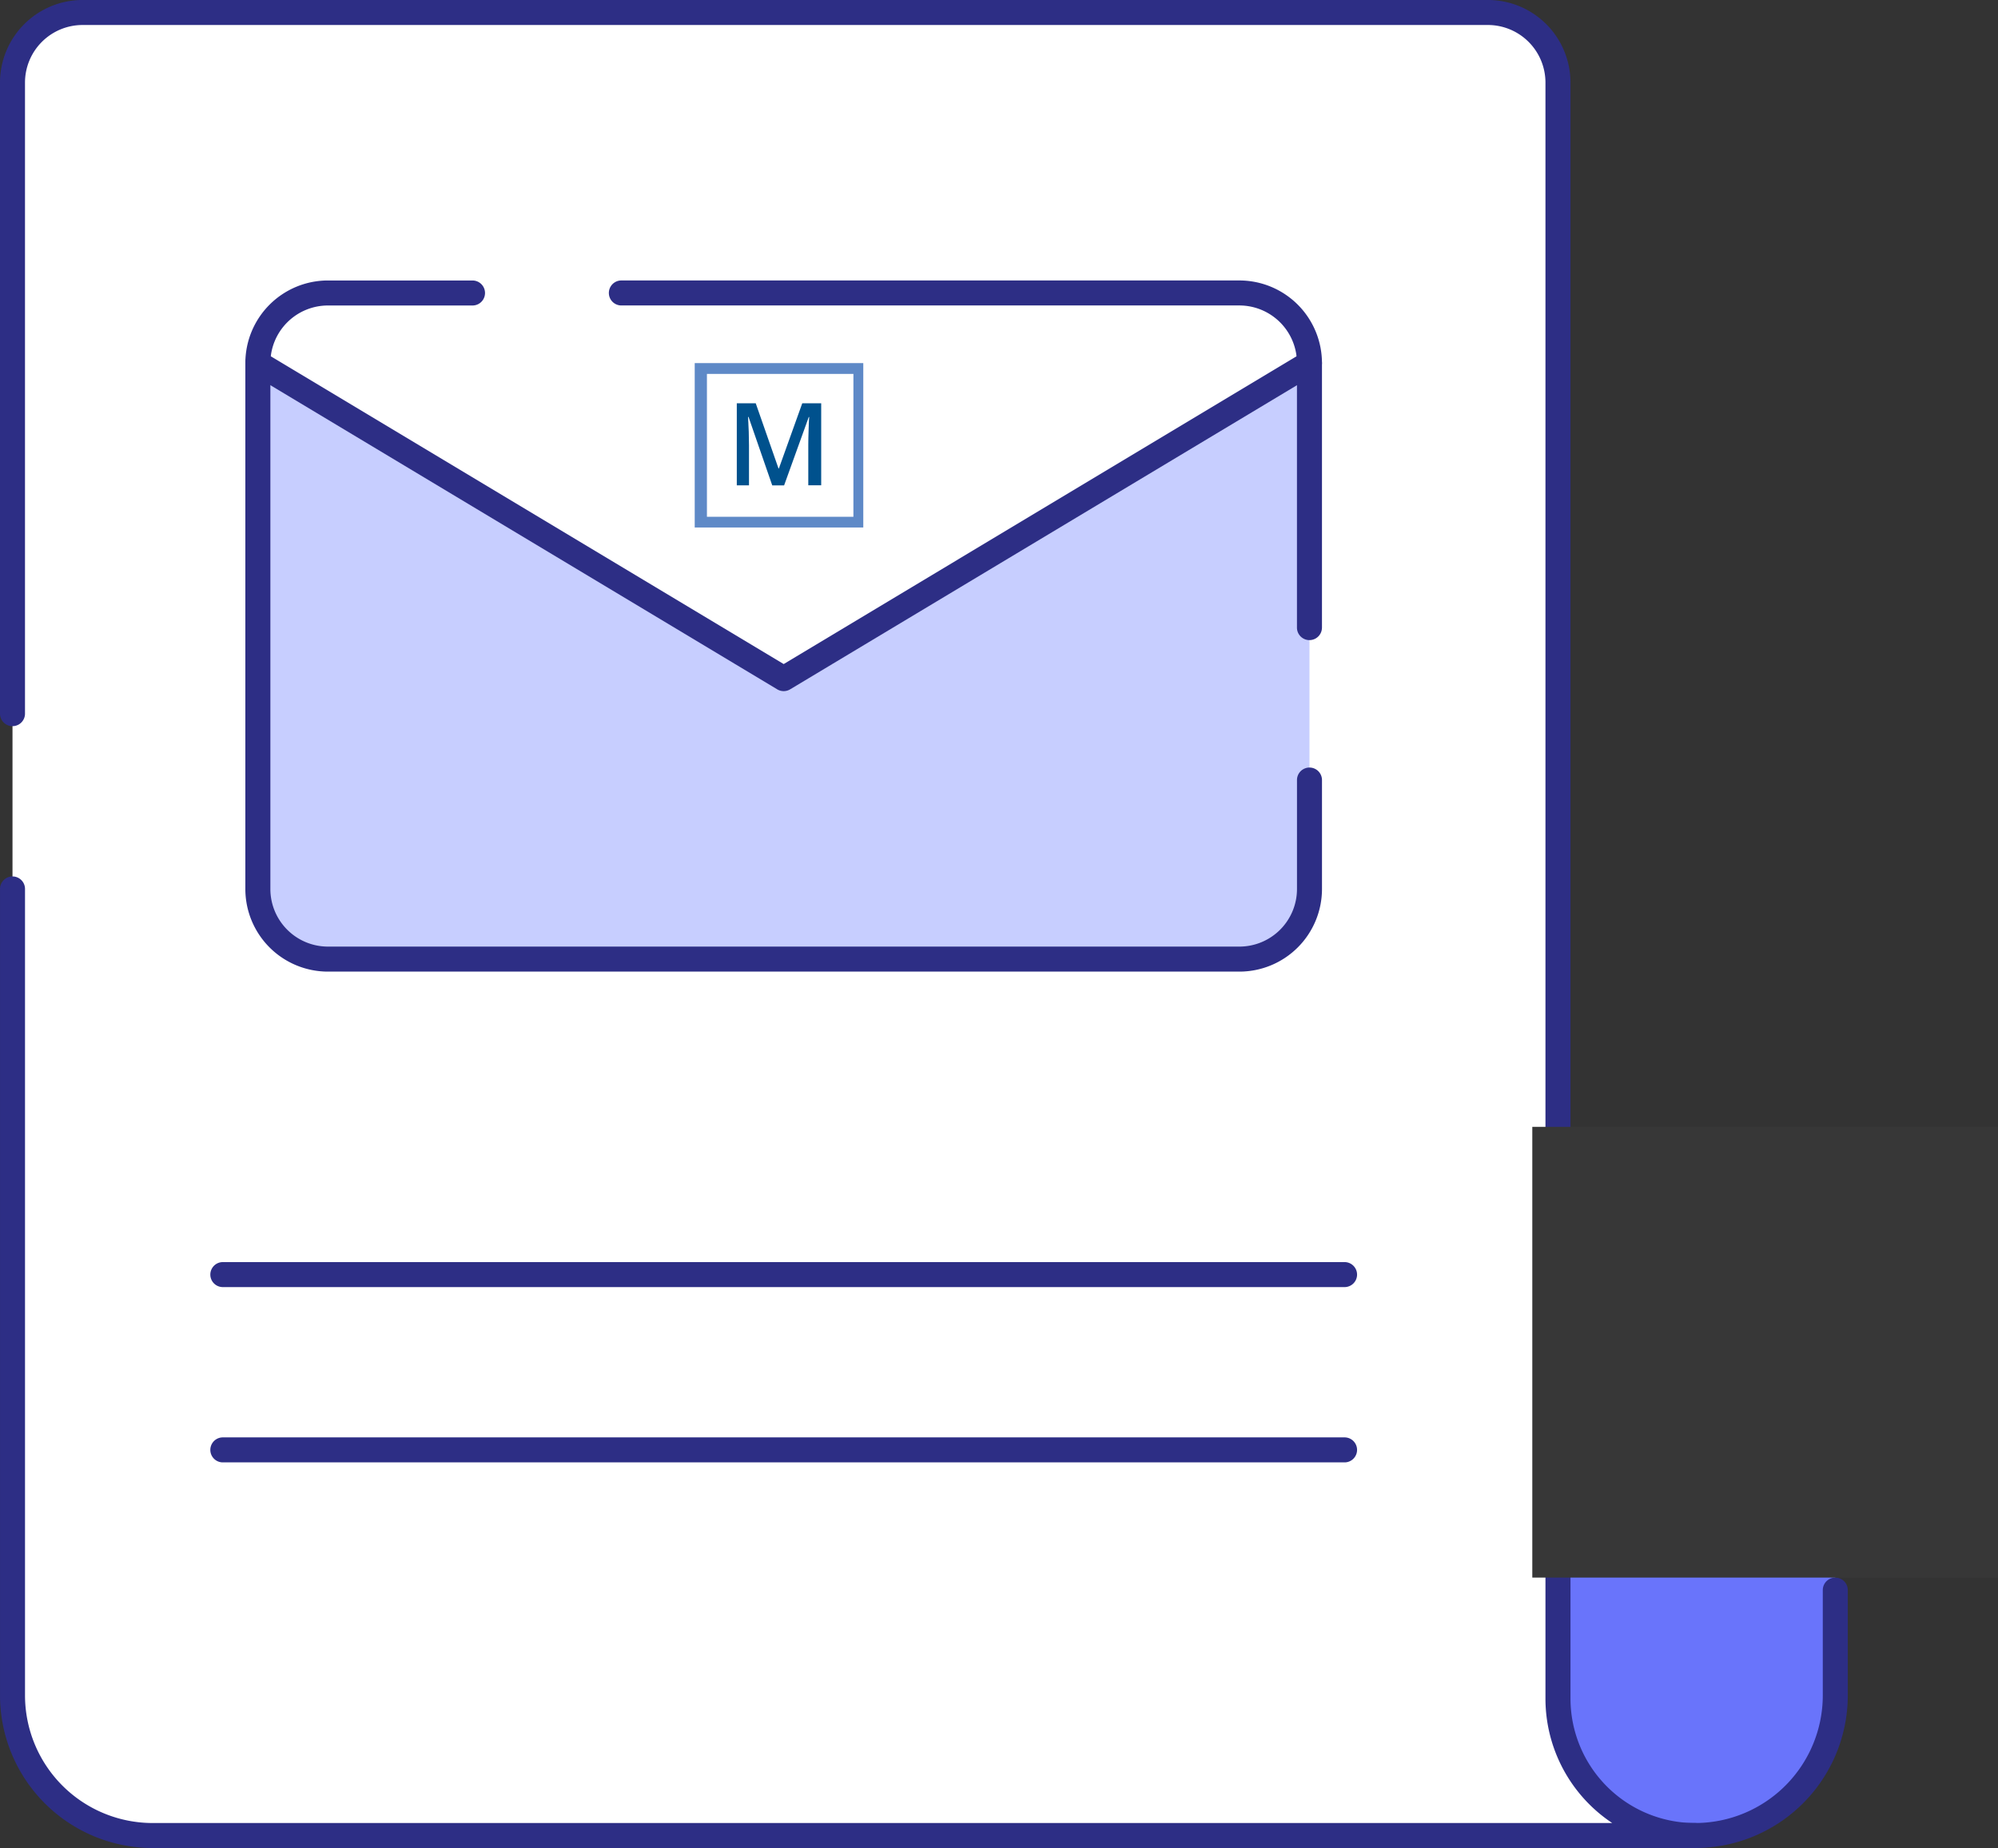
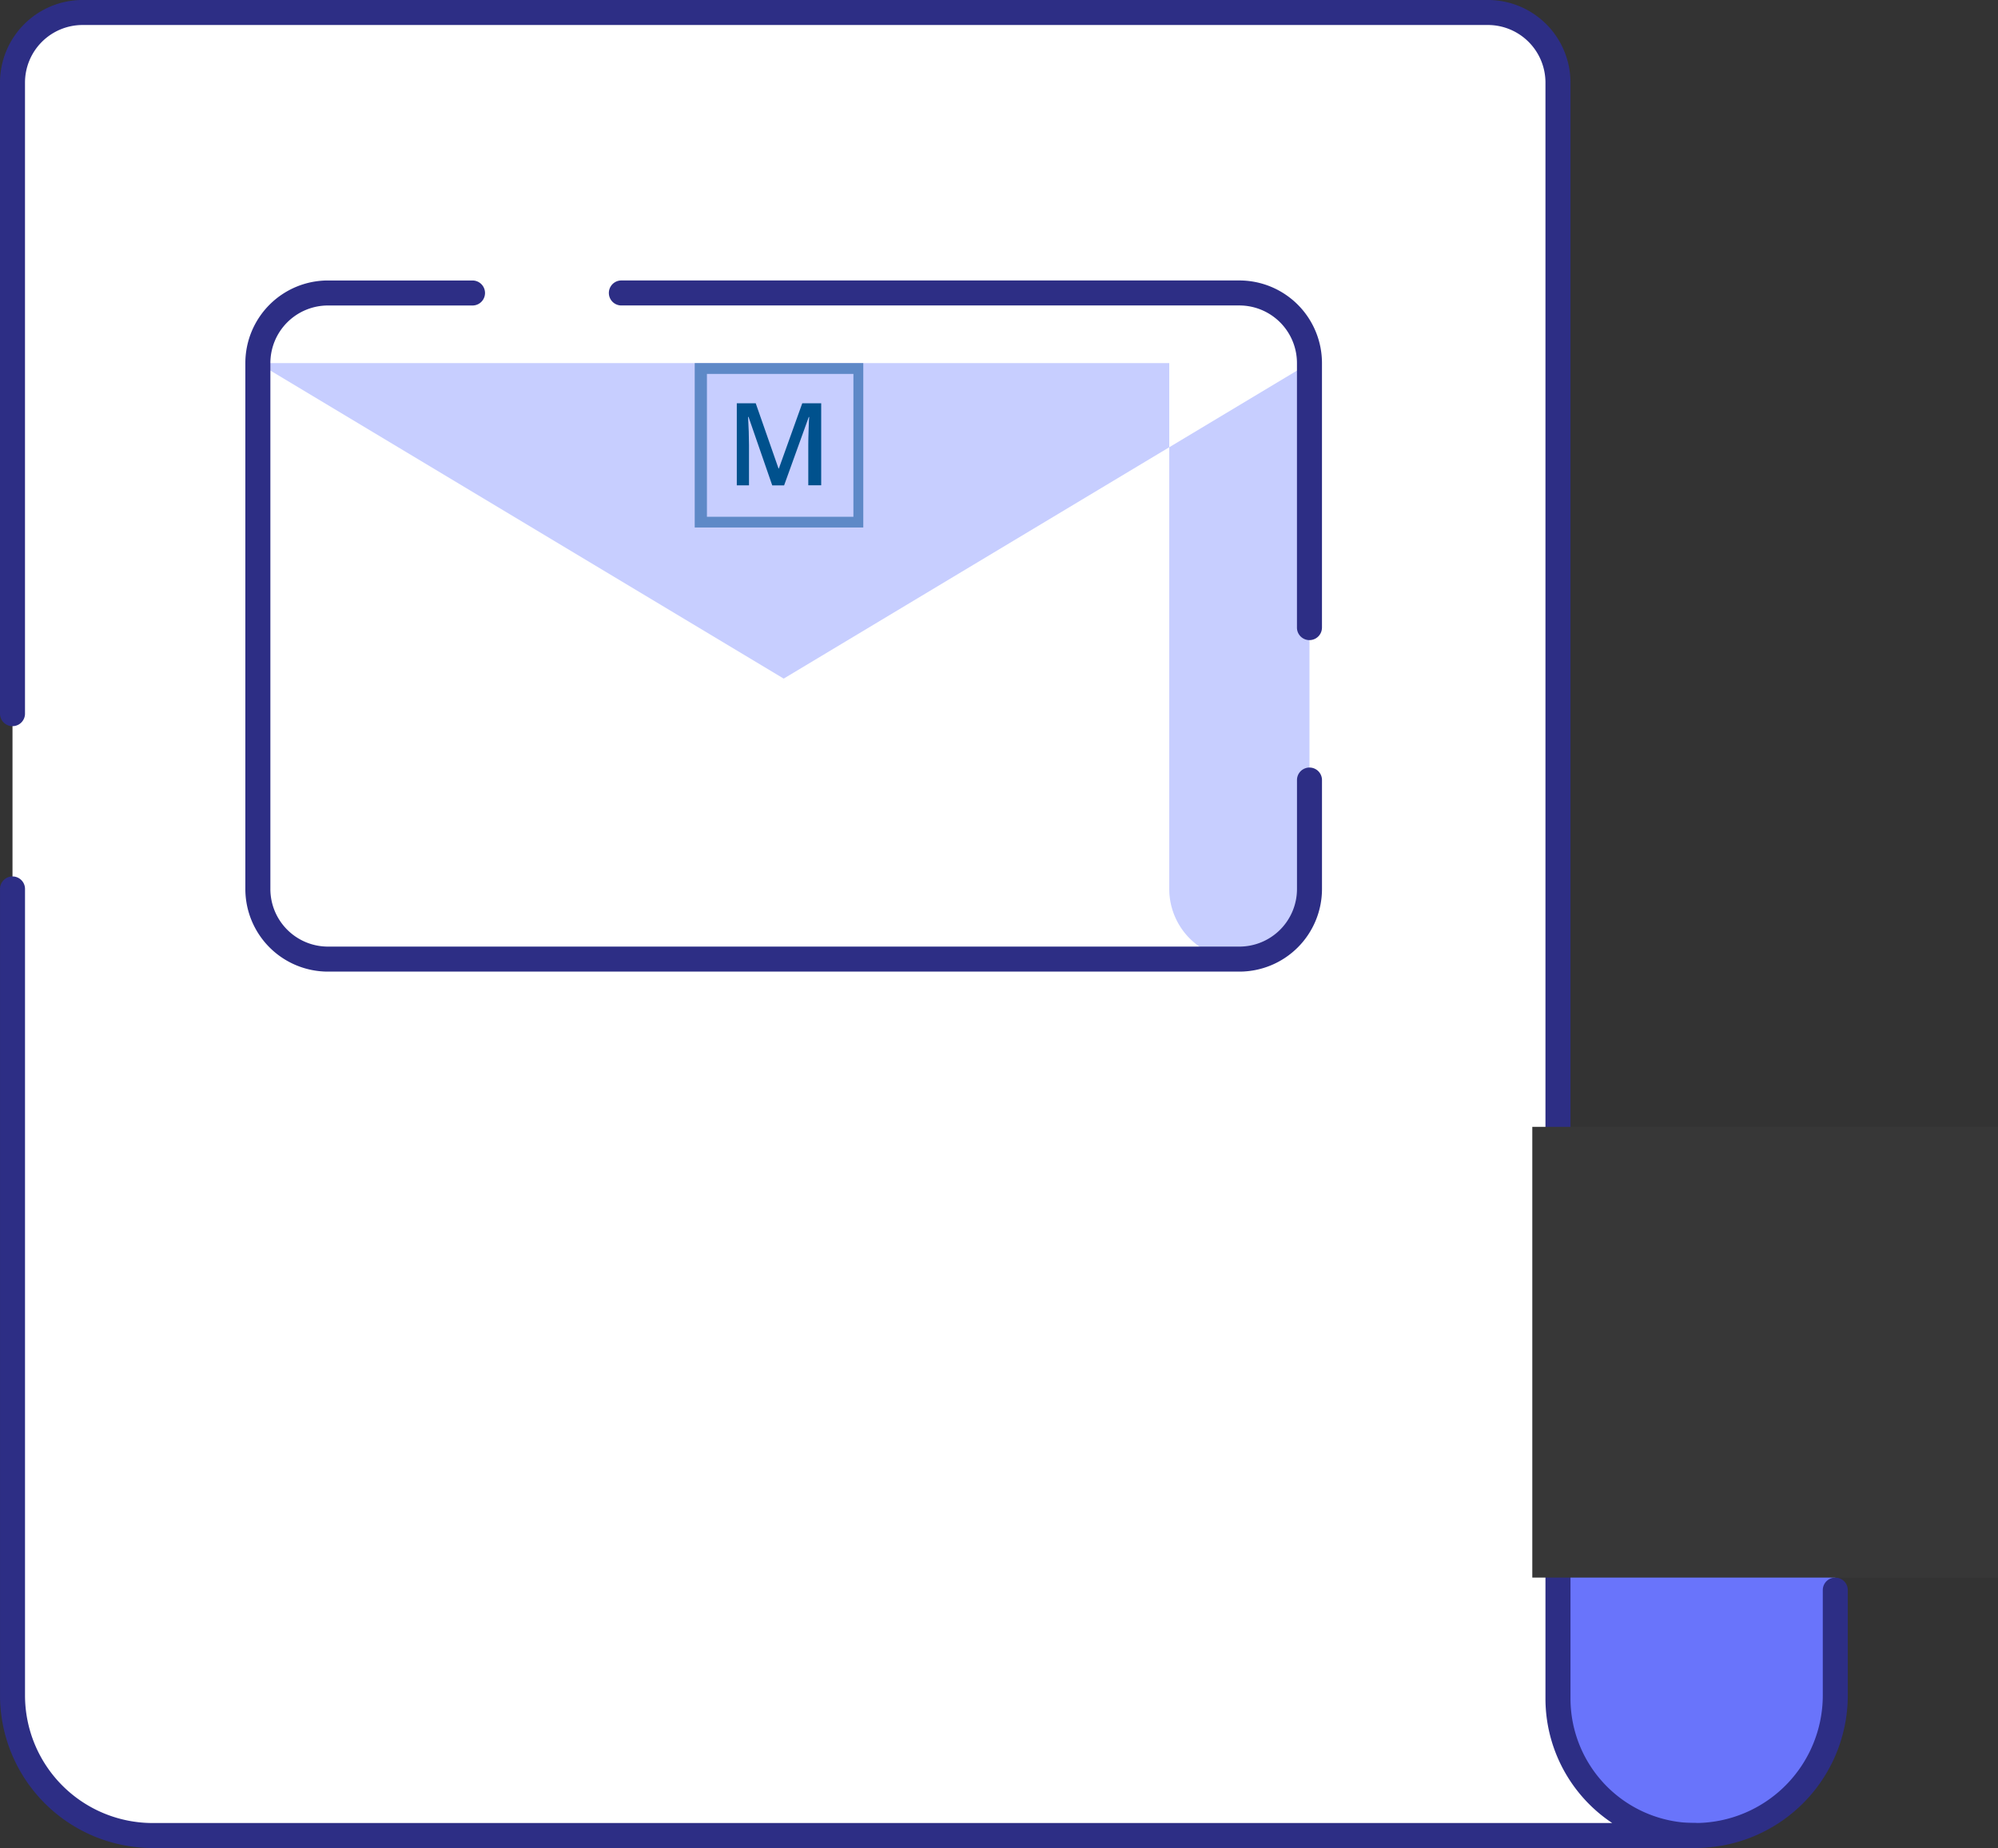
<svg xmlns="http://www.w3.org/2000/svg" width="133" height="123" viewBox="0 0 133 123">
  <rect x="0" y="0" width="133" height="123" fill="#333333" stroke="none" />
  <defs>
    <style>.a{fill:#6974fb;}.a,.b,.c,.d{fill-rule:evenodd;}.b{fill:#2d2e85;}.c{fill:#fff;}.d{fill:#c7ceff;}.e{fill:#00518d;}.f{fill:#5e89c7;}.g{fill:#373737;}</style>
  </defs>
  <g transform="translate(-50 -3792)">
    <g transform="translate(50 3792)">
      <path class="a" d="M2111.646,1064.423a9.333,9.333,0,0,1-9.333,9.333h-35v-39.667a4.667,4.667,0,0,1,4.667-4.667h35a4.667,4.667,0,0,1,4.667,4.667Z" transform="translate(-1989.478 -951.588)" />
      <path class="b" d="M2108.457,1055.062v7a8.5,8.5,0,0,1-8.5,8.5h-34.168v-38.835a3.835,3.835,0,0,1,3.835-3.835h35a3.835,3.835,0,0,1,3.835,3.835v7a.832.832,0,1,0,1.664,0v-7a5.5,5.5,0,0,0-5.5-5.5h-35a5.5,5.5,0,0,0-5.5,5.5v39.667a.832.832,0,0,0,.832.832h35a10.166,10.166,0,0,0,10.166-10.166v-7a.832.832,0,1,0-1.664,0Z" transform="translate(-1987.12 -949.227)" />
      <path class="c" d="M1883.874,855.319H1781.205a9.333,9.333,0,0,1-9.333-9.333V738.651a4.666,4.666,0,0,1,4.666-4.667h93.543a4.666,4.666,0,0,1,4.667,4.667V846.2a9.124,9.124,0,0,0,9.124,9.124h0Z" transform="translate(-1771.04 -733.151)" />
      <path class="b" d="M1881.513,853.788s1.1-1.661,0-1.664h0a8.292,8.292,0,0,1-8.292-8.292V736.287a5.5,5.5,0,0,0-5.5-5.5h-93.542a5.5,5.5,0,0,0-5.5,5.5v42a.832.832,0,1,0,1.664,0v-42a3.835,3.835,0,0,1,3.835-3.835h93.542a3.834,3.834,0,0,1,3.835,3.835V843.832a9.947,9.947,0,0,0,4.443,8.292h-97.154a8.5,8.5,0,0,1-8.5-8.5V789.954a.832.832,0,0,0-1.664,0v53.668a10.166,10.166,0,0,0,10.166,10.165h102.669Z" transform="translate(-1768.679 -730.788)" />
-       <path class="b" d="M1823.23,1054.752H1897.9a.832.832,0,0,0,0-1.664H1823.23a.832.832,0,1,0,0,1.664Z" transform="translate(-1808.397 -969.086)" />
-       <path class="b" d="M1823.23,1099.516H1897.9a.832.832,0,1,0,0-1.664H1823.23a.832.832,0,1,0,0,1.664Z" transform="translate(-1808.397 -1002.183)" />
      <path class="c" d="M1904.545,810.269a4.667,4.667,0,0,0-4.667-4.667h-60.668a4.667,4.667,0,0,0-4.667,4.667v35a4.667,4.667,0,0,0,4.667,4.667h60.668a4.667,4.667,0,0,0,4.667-4.667Z" transform="translate(-1817.377 -786.103)" />
-       <path class="d" d="M1834.544,823.507l35,21,35-21v35a4.667,4.667,0,0,1-4.667,4.667h-60.668a4.667,4.667,0,0,1-4.667-4.667v-35Z" transform="translate(-1817.377 -799.341)" />
+       <path class="d" d="M1834.544,823.507l35,21,35-21v35a4.667,4.667,0,0,1-4.667,4.667a4.667,4.667,0,0,1-4.667-4.667v-35Z" transform="translate(-1817.377 -799.341)" />
      <path class="b" d="M1846.467,802.412h-9.621a5.5,5.5,0,0,0-5.5,5.5v35a5.5,5.5,0,0,0,5.5,5.5h60.668a5.5,5.5,0,0,0,5.5-5.5v-7.25a.832.832,0,1,0-1.664,0v7.25a3.835,3.835,0,0,1-3.835,3.835h-60.668a3.834,3.834,0,0,1-3.835-3.835v-35a3.834,3.834,0,0,1,3.835-3.835h9.621a.832.832,0,1,0,0-1.664Z" transform="translate(-1815.014 -783.744)" />
      <path class="b" d="M1971.657,825.517V807.911a5.5,5.5,0,0,0-5.5-5.5h-41.137a.832.832,0,1,0,0,1.664h41.137a3.835,3.835,0,0,1,3.835,3.835v17.606a.832.832,0,1,0,1.664,0Z" transform="translate(-1883.658 -783.744)" />
-       <path class="b" d="M1831.754,821.864l35,21a.833.833,0,0,0,.857,0l35-21a.832.832,0,0,0-.856-1.427l-34.572,20.744-34.573-20.744a.832.832,0,1,0-.856,1.427Z" transform="translate(-1815.016 -796.983)" />
      <g transform="translate(19.445 10.465)">
        <g transform="translate(29.601 16.378)">
          <path class="e" d="M65.36,54.464l-1.579-4.558h-.031c.039.673.062,1.308.062,1.9v2.654H63V49h1.261l1.517,4.341H65.8L67.357,49h1.261v5.456h-.859V51.763c0-.271.008-.627.023-1.06s.023-.7.039-.789H67.79l-1.641,4.55Z" transform="translate(-63 -49)" />
        </g>
        <path class="f" d="M26.8,14.4V25.342H38.021V14.4ZM37.363,24.631H27.613V15.12h9.751Z" transform="translate(0 -0.699)" />
      </g>
    </g>
    <rect class="g" width="31" height="30" transform="translate(152 3867)" />
  </g>
</svg>